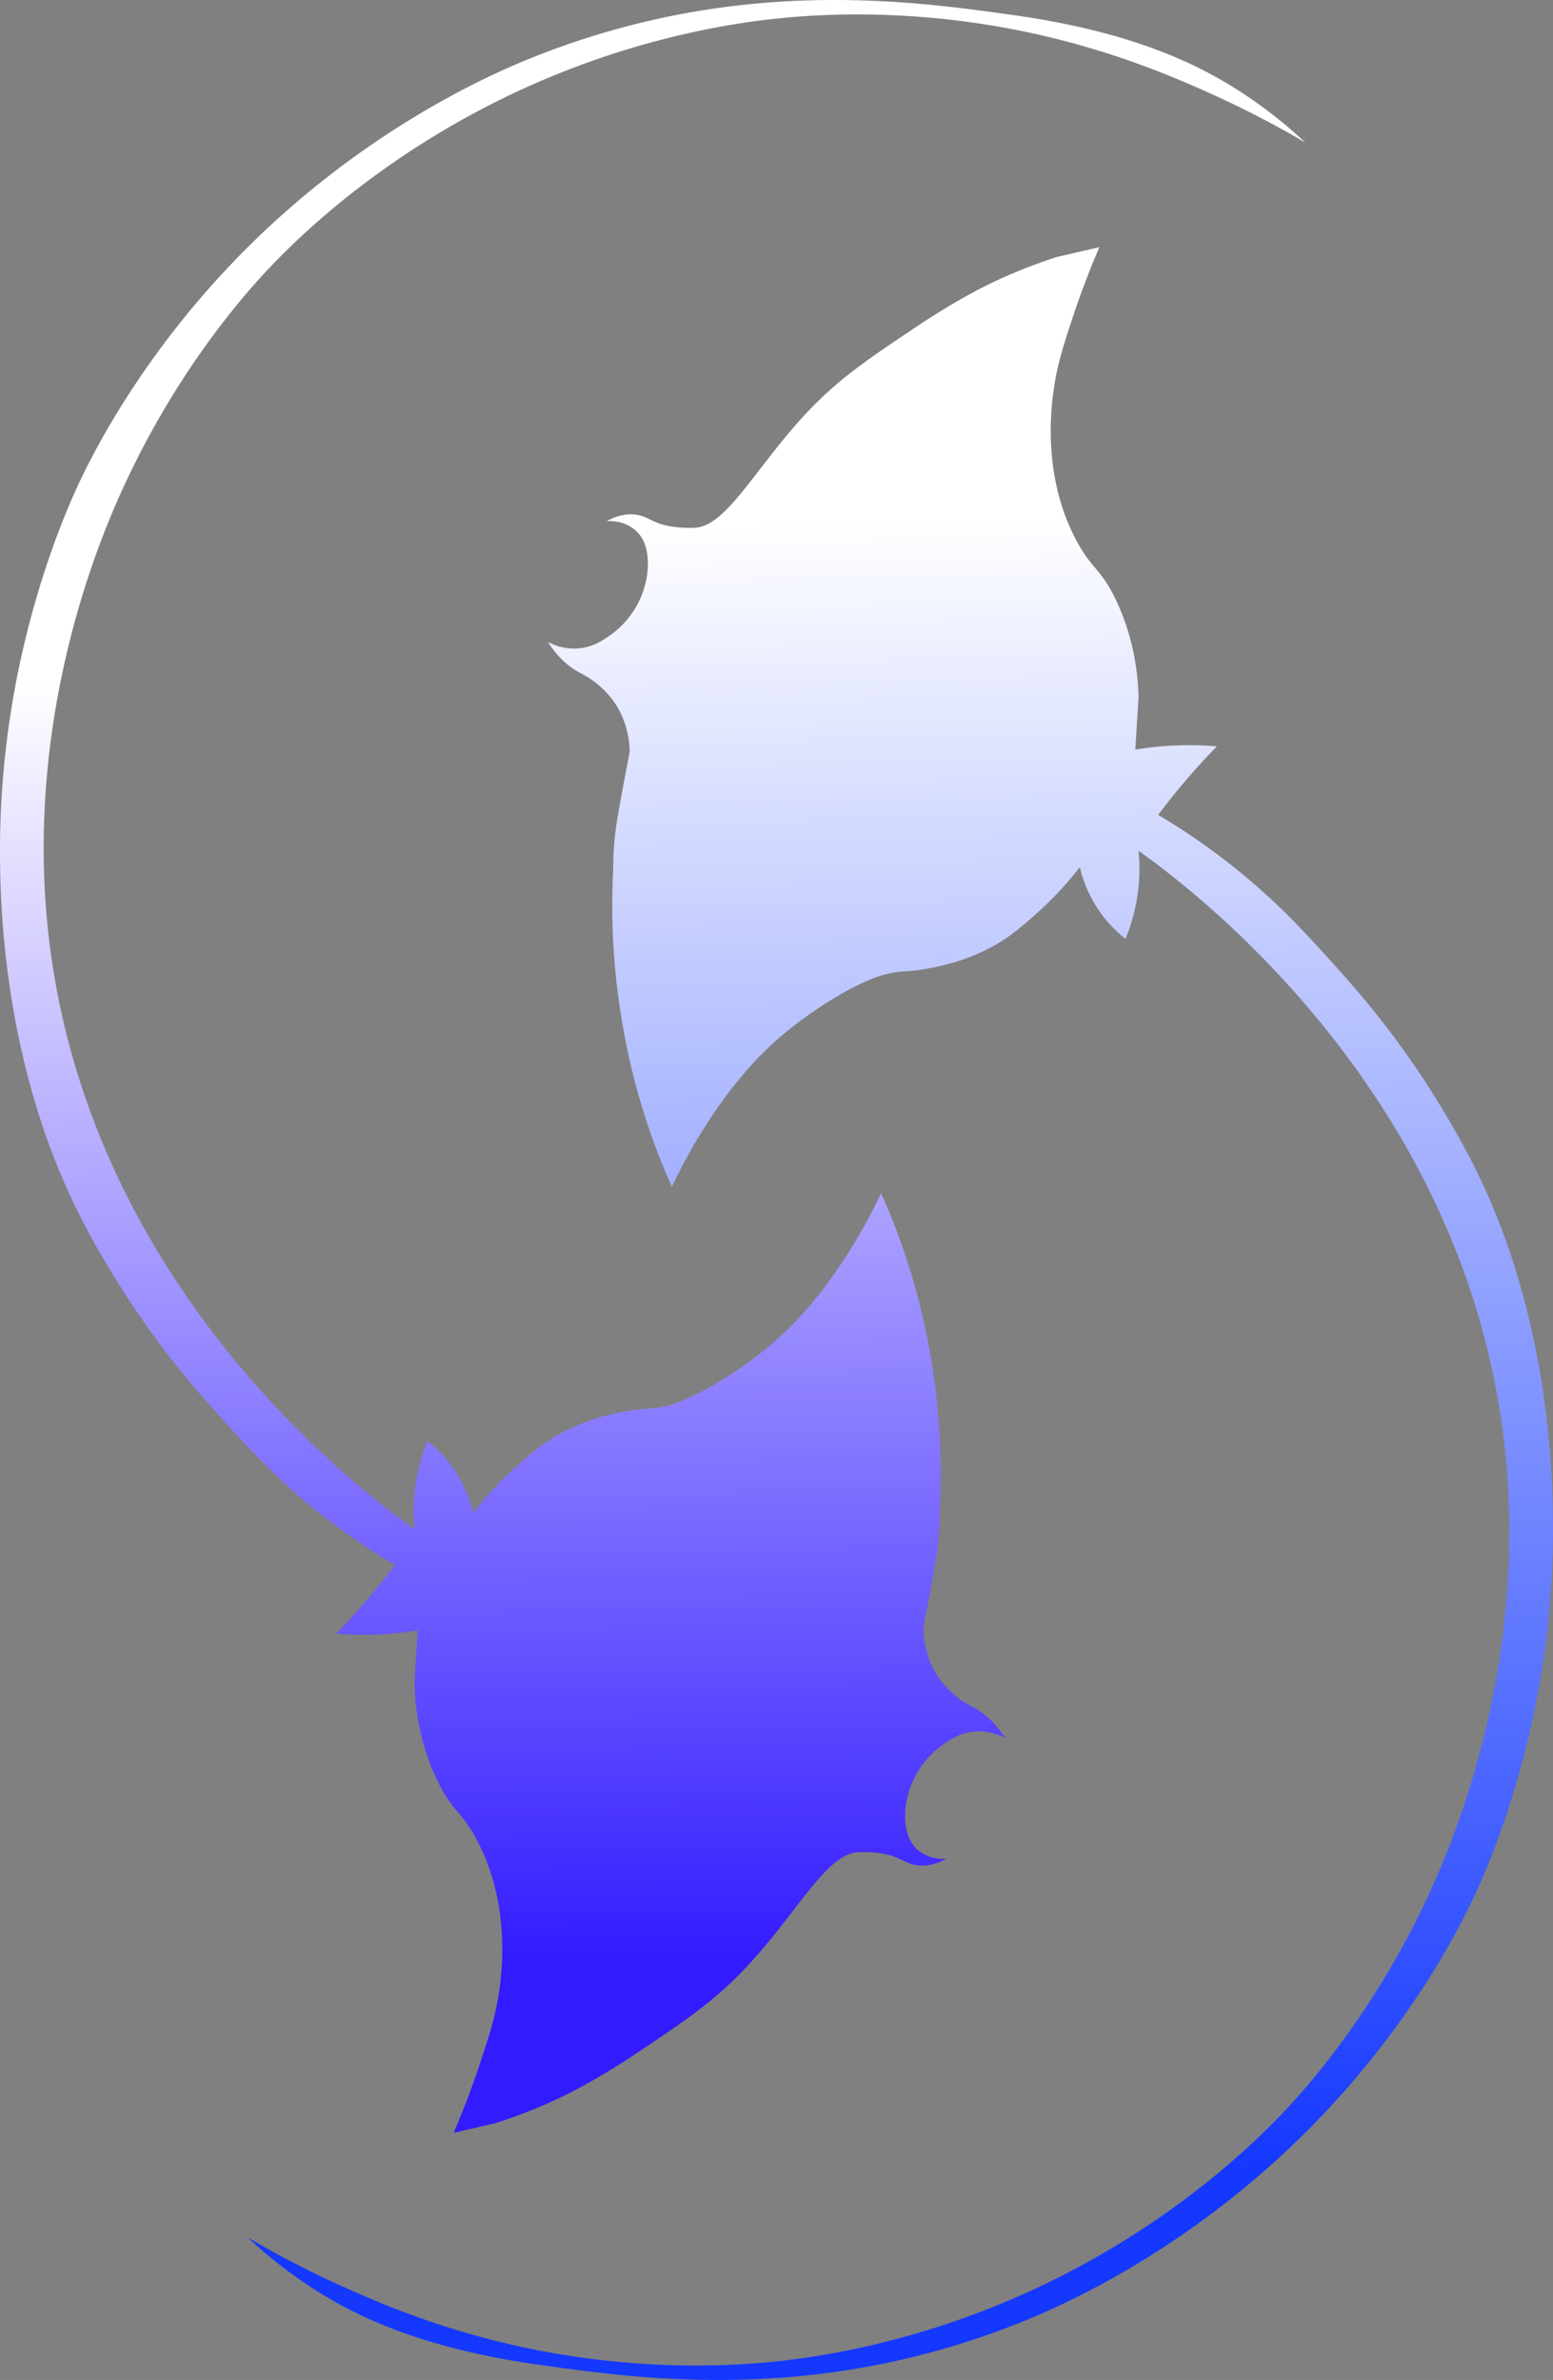
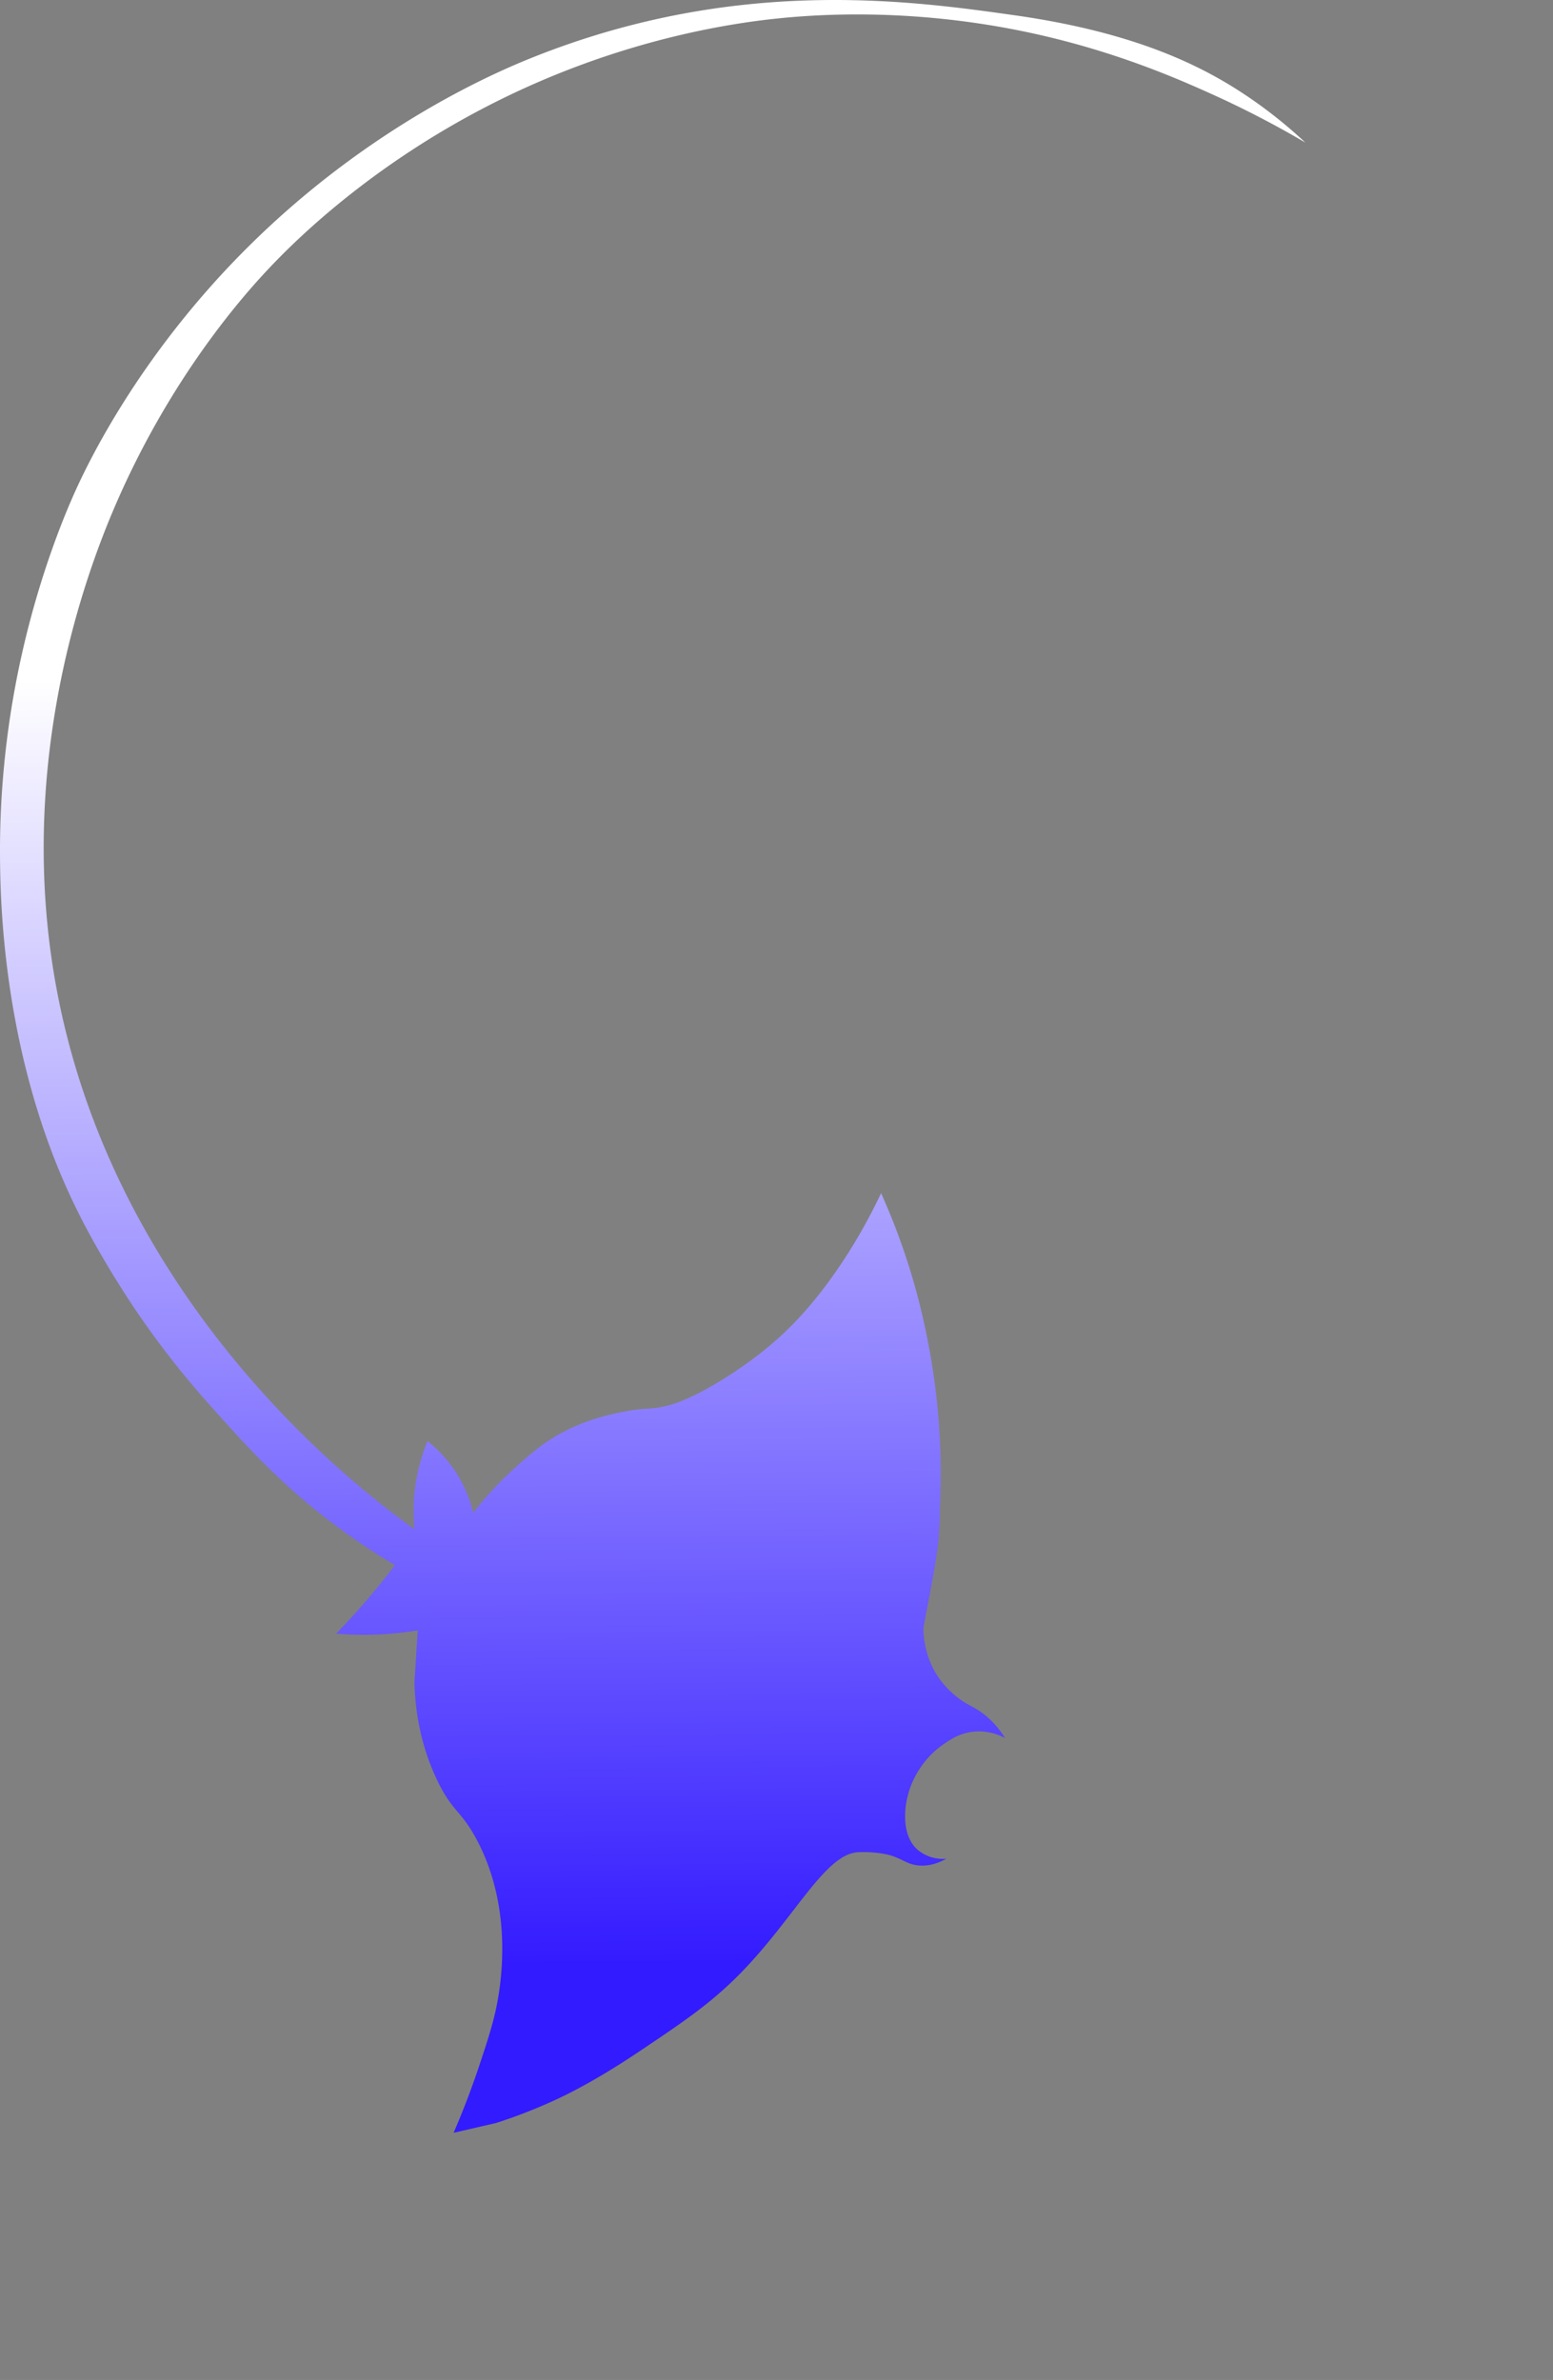
<svg xmlns="http://www.w3.org/2000/svg" data-name="Layer 1" viewBox="0 0 589.71 903.896">
  <rect x="0" y="0" width="589.71" height="903.896" fill="#808080" stroke="none" />
  <defs>
    <linearGradient id="a" x1="325.713" x2="344.471" y1="7.836" y2="825.999" data-name="Nepojmenovaný přechod 7" gradientUnits="userSpaceOnUse">
      <stop offset=".232" stop-color="#fff" />
      <stop offset="1" stop-color="#1538ff" />
    </linearGradient>
    <linearGradient id="b" x1="246.113" x2="254.004" y1="12.14" y2="827.163" data-name="Nepojmenovaný přechod 5" gradientUnits="userSpaceOnUse">
      <stop offset=".299" stop-color="#fff" />
      <stop offset=".9" stop-color="#331bff" />
    </linearGradient>
  </defs>
-   <path d="M245.224 207.874c-.83-2.889-2.185-4.596-2.478-4.957-1.855-2.281-4.026-3.295-4.957-3.717-3.11-1.411-5.963-1.37-7.435-1.239 2.659-1.476 6.631-3.098 11.152-2.478 3.807.522 5.419 2.279 9.913 3.717 0 0 4.897 1.567 12.391 1.239 12.57-.55 23.963-24.719 44.609-45.848 11.21-11.473 21.69-18.51 38.414-29.74 16.92-11.362 27.858-16.583 32.218-18.587a199.173 199.173 0 0 1 22.305-8.674l16.109-3.717a319.052 319.052 0 0 0-9.913 26.022c-2.444 7.363-4.74 14.28-6.196 21.065-2.094 9.761-6.546 38.335 7.435 64.436 5.96 11.127 9.071 10.231 14.87 22.305 6.813 14.184 8.424 27.714 8.674 37.174l-1.239 19.826c3.106-.515 6.415-.944 9.913-1.239 7.78-.658 14.869-.521 21.065 0a272.302 272.302 0 0 0-22.304 26.022 255.44 255.44 0 0 1 22.305 14.87c20.013 14.914 32.87 29.069 44.609 42.131 7.218 8.031 19.097 21.349 32.218 40.892 1.569 2.336 12.34 18.47 21.065 35.935 28.841 57.725 29.669 118.636 29.74 136.306.063 15.862-.956 41.33-7.435 71.87-7.391 34.837-18.371 59.705-21.065 65.675-4.351 9.642-23.42 50.492-64.436 91.697-46.88 47.097-95.626 67.728-109.045 73.11-77.507 31.086-143.906 21.694-183.394 16.109-45.755-6.472-70.801-19.23-86.74-29.74a176.456 176.456 0 0 1-23.544-18.587 369.802 369.802 0 0 0 35.935 18.587c12.645 5.687 37.306 16.614 70.631 23.544 44.07 9.164 79.836 6.459 94.175 4.957 13.287-1.392 48.054-5.931 89.219-23.544 59.025-25.255 94.562-61.712 104.088-71.87 8.334-8.887 36.843-40.387 58.24-90.458 9.703-22.706 33.847-86.445 24.783-163.567-15.725-133.803-120.004-210.879-138.784-224.285a69.769 69.769 0 0 1 0 13.631 70.038 70.038 0 0 1-4.957 19.826 48.771 48.771 0 0 1-11.152-12.391 48.78 48.78 0 0 1-6.196-14.87 129.339 129.339 0 0 1-16.109 17.348c-5.582 5.001-10.629 9.522-18.587 13.631-9.397 4.851-17.909 6.576-22.305 7.435-9.153 1.788-10.163.541-17.348 2.478-1.691.456-7.693 2.158-18.587 8.674-2.833 1.694-13.581 8.25-23.544 17.348-21.392 19.536-34.766 46.778-38.414 54.522-11.205-25-16.019-46.275-18.587-60.718a263.016 263.016 0 0 1-3.717-59.479 122.54 122.54 0 0 1 .116-5.703c.328-7.467 1.279-13.031 2.362-19.08 3.567-19.928 3.975-19.356 3.717-22.305-.216-2.48-.984-10.209-6.196-17.348-2.928-4.011-6.415-6.679-7.435-7.435-2.623-1.943-4.275-2.596-6.196-3.717-3.145-1.836-7.244-5.063-11.152-11.152 1.99 1.042 6.008 2.783 11.152 2.478 5.734-.339 9.609-3.027 12.391-4.957 8.221-5.701 11.468-13.599 12.391-16.109 2.406-6.536 2.485-13.016 1.239-17.348Z" style="fill:url(#a)" />
  <path d="M344.485 696.022c.83 2.889 2.185 4.596 2.478 4.957 1.855 2.281 4.026 3.295 4.957 3.717 3.11 1.411 5.963 1.37 7.435 1.239-2.659 1.476-6.631 3.098-11.152 2.478-3.807-.522-5.419-2.279-9.913-3.717 0 0-4.897-1.567-12.391-1.239-12.57.55-23.963 24.719-44.609 45.848-11.21 11.473-21.69 18.51-38.414 29.74-16.92 11.362-27.858 16.583-32.218 18.587a199.173 199.173 0 0 1-22.305 8.674l-16.109 3.717a319.052 319.052 0 0 0 9.913-26.022c2.444-7.363 4.74-14.28 6.196-21.065 2.094-9.761 6.546-38.335-7.435-64.436-5.96-11.127-9.071-10.231-14.87-22.305-6.813-14.184-8.424-27.714-8.674-37.174l1.239-19.826c-3.106.515-6.415.944-9.913 1.239-7.78.658-14.869.521-21.065 0a272.302 272.302 0 0 0 22.304-26.022 255.44 255.44 0 0 1-22.305-14.87c-20.013-14.914-32.87-29.069-44.609-42.131-7.218-8.031-19.097-21.349-32.218-40.892-1.569-2.336-12.34-18.47-21.065-35.935C.901 402.859.073 341.948.003 324.278c-.063-15.862.956-41.33 7.435-71.87 7.391-34.837 18.371-59.705 21.065-65.675 4.351-9.642 23.42-50.492 64.436-91.697 46.88-47.097 95.626-67.728 109.045-73.11C279.491-9.16 345.889.232 385.377 5.817c45.755 6.472 70.801 19.23 86.74 29.74a176.456 176.456 0 0 1 23.544 18.587 369.802 369.802 0 0 0-35.935-18.587c-12.645-5.687-37.306-16.614-70.631-23.544-44.07-9.164-79.836-6.459-94.175-4.957-13.287 1.392-48.054 5.931-89.219 23.544-59.025 25.255-94.562 61.712-104.088 71.87-8.334 8.887-36.843 40.387-58.24 90.458-9.703 22.706-33.847 86.445-24.783 163.567C34.315 490.298 138.594 567.374 157.374 580.78a69.769 69.769 0 0 1 0-13.631 70.038 70.038 0 0 1 4.957-19.826 48.771 48.771 0 0 1 11.152 12.391 48.78 48.78 0 0 1 6.196 14.87 129.339 129.339 0 0 1 16.109-17.348c5.582-5.001 10.629-9.522 18.587-13.631 9.397-4.851 17.909-6.576 22.305-7.435 9.153-1.788 10.163-.541 17.348-2.478 1.691-.456 7.693-2.158 18.587-8.674 2.833-1.694 13.581-8.25 23.544-17.348 21.392-19.536 34.766-46.778 38.414-54.522 11.205 25 16.019 46.275 18.587 60.718a263.016 263.016 0 0 1 3.717 59.479 122.54 122.54 0 0 1-.116 5.703c-.328 7.467-1.279 13.031-2.362 19.08-3.567 19.928-3.975 19.356-3.717 22.305.216 2.48.984 10.209 6.196 17.348 2.928 4.011 6.415 6.679 7.435 7.435 2.623 1.943 4.275 2.596 6.196 3.717 3.145 1.836 7.244 5.063 11.152 11.152-1.99-1.042-6.008-2.783-11.152-2.478-5.734.339-9.609 3.027-12.391 4.957-8.221 5.701-11.468 13.599-12.391 16.109-2.406 6.536-2.485 13.016-1.239 17.348Z" style="fill:url(#b)" />
</svg>